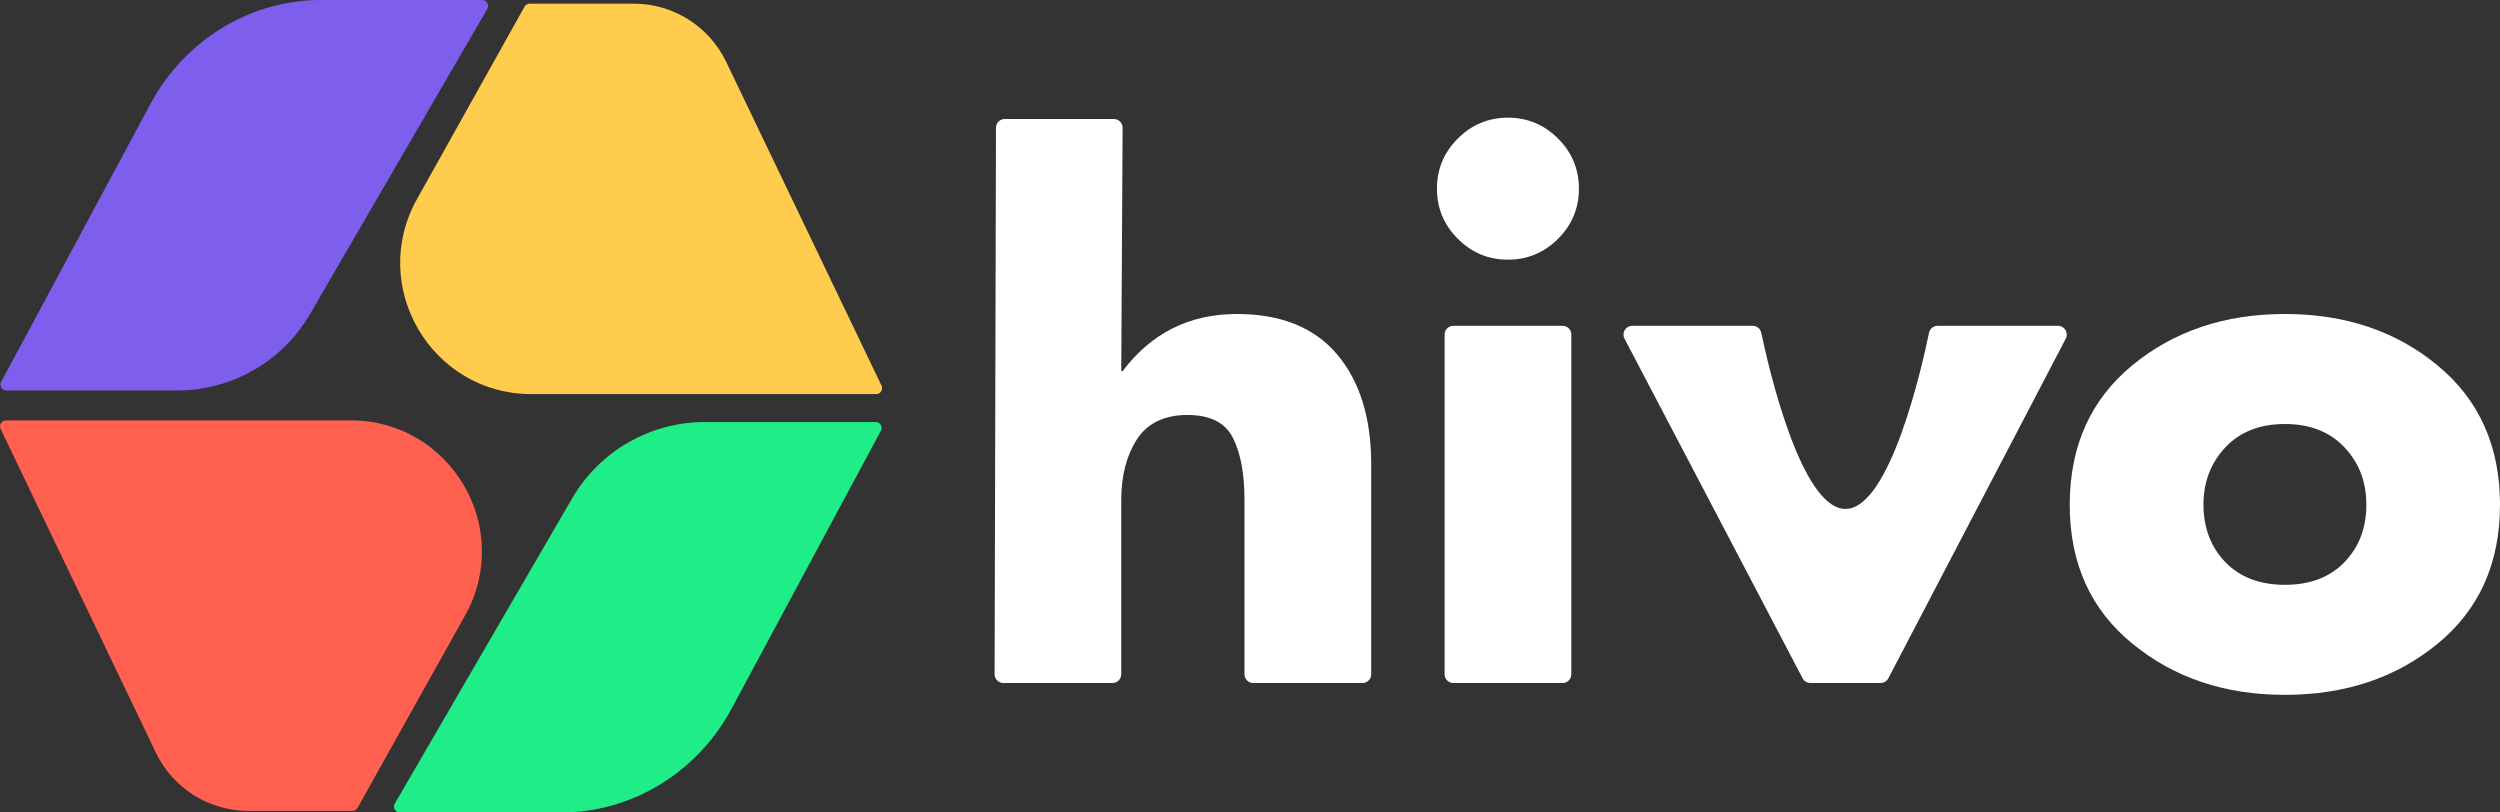
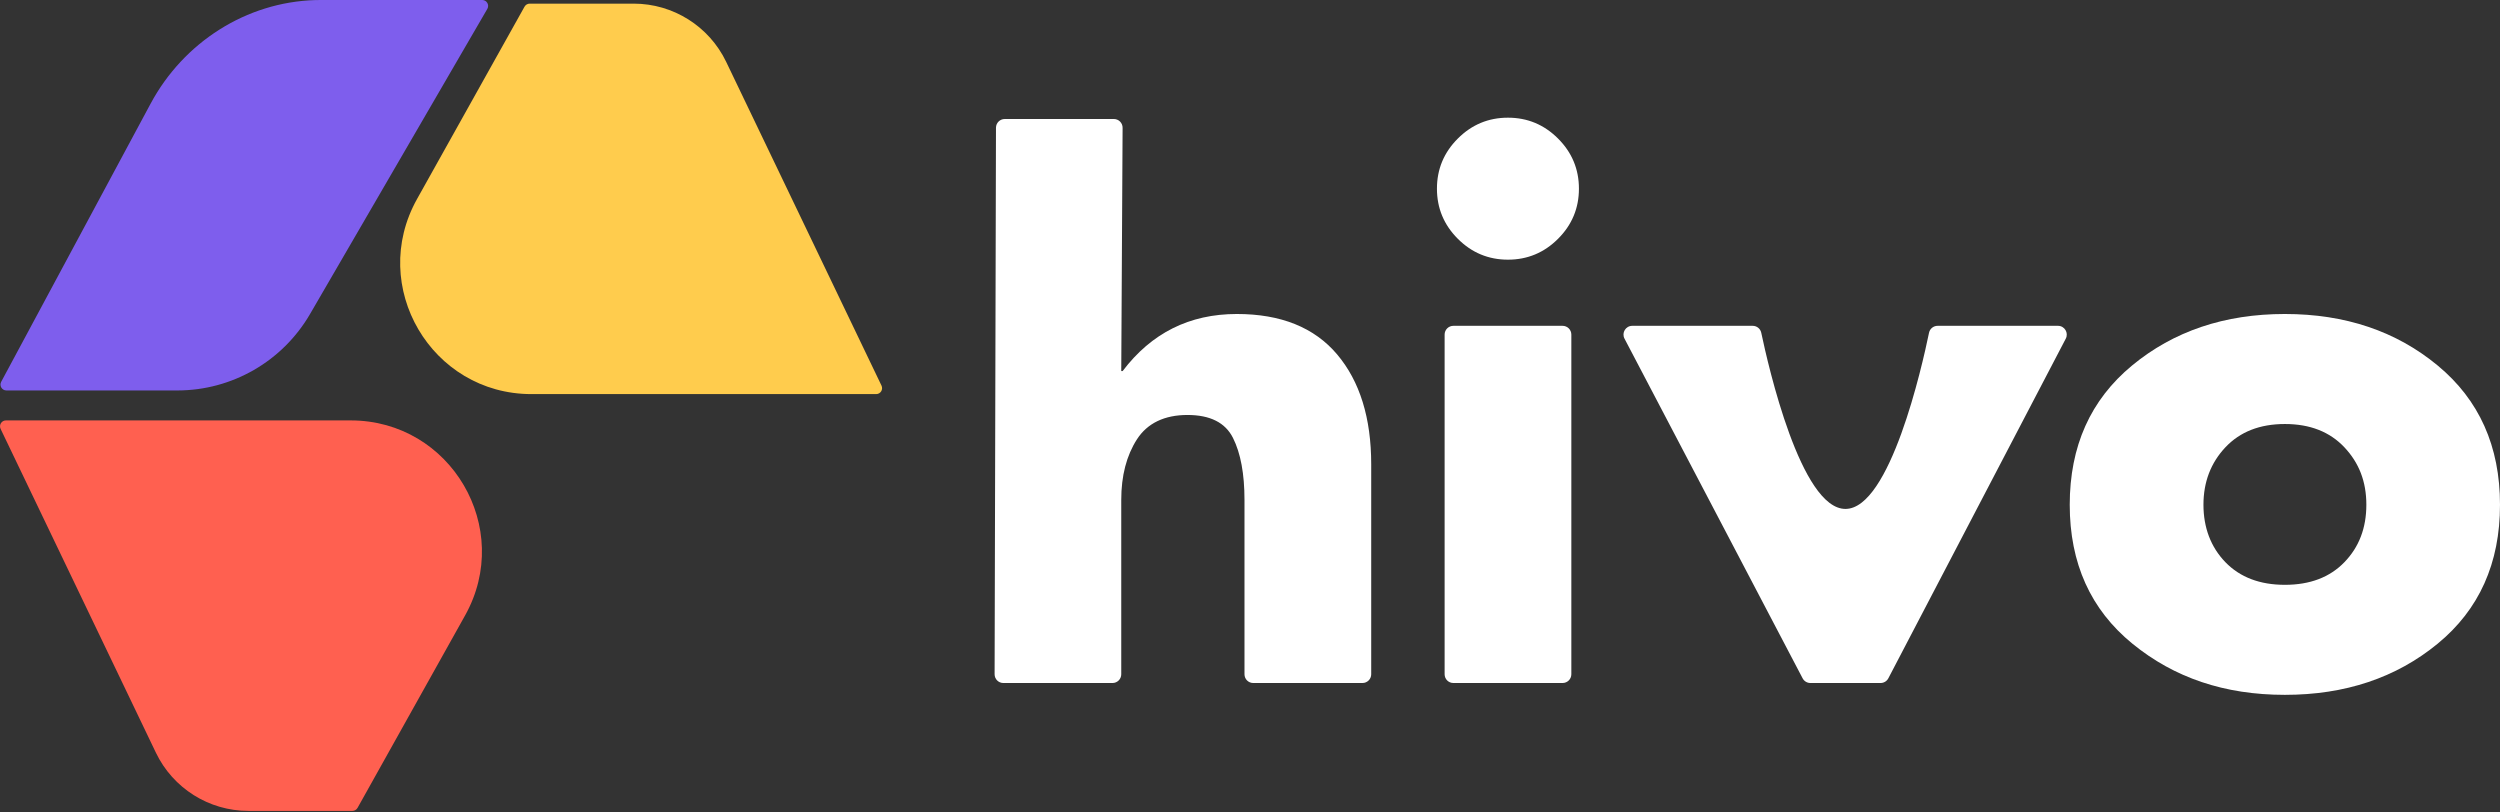
<svg xmlns="http://www.w3.org/2000/svg" id="Layer_1" data-name="Layer 1" viewBox="0 0 707.82 230.04">
  <rect x="0" y="0" width="707.82" height="230.04" fill="#333333" stroke="none" />
  <defs>
    <style>
      .cls-1 {
        fill: #1fed88;
      }

      .cls-1, .cls-2, .cls-3, .cls-4, .cls-5 {
        stroke-width: 0px;
      }

      .cls-2 {
        fill: #fff;
      }

      .cls-3 {
        fill: #7e5eed;
      }

      .cls-4 {
        fill: #ffcc4d;
      }

      .cls-5 {
        fill: #ff6050;
      }
    </style>
  </defs>
  <g>
-     <path class="cls-1" d="M111.77,227.53l50.21-86.42c7.78-13.38,22.09-21.62,37.57-21.62h48.39c1.26,0,2.07,1.35,1.47,2.46l-42.32,78.77c-9.29,17.3-27,28.71-46.63,29.29-.54.02-1.09.02-1.63.02h-45.61c-1.29,0-2.09-1.4-1.45-2.51Z" />
    <path class="cls-3" d="M137.98,2.51l-50.21,86.42c-7.78,13.38-22.09,21.62-37.57,21.62H1.81c-1.26,0-2.07-1.35-1.47-2.46L42.66,29.31C51.96,12.01,69.66.6,89.29.02c.54-.02,1.09-.02,1.63-.02h45.61c1.29,0,2.09,1.4,1.45,2.51Z" />
    <path class="cls-4" d="M248.08,111.58h-97.62c-28.34,0-46.22-30.48-32.39-55.22L148.51,1.89c.3-.53.85-.86,1.46-.86h29.44c11.17,0,21.36,6.41,26.19,16.48l43.98,91.67c.53,1.11-.28,2.4-1.51,2.4Z" />
    <path class="cls-5" d="M1.67,119.03h97.62c28.34,0,46.22,30.48,32.39,55.22l-30.45,54.48c-.3.53-.85.86-1.46.86h-29.44c-11.17,0-21.36-6.41-26.19-16.48L.17,121.43c-.53-1.11.28-2.4,1.51-2.4Z" />
  </g>
  <g>
    <path class="cls-2" d="M284.47,33.69h30.89c1.39,0,2.51,1.14,2.48,2.53l-.38,68.84h.39c8.15-10.77,18.92-16.16,32.33-16.16,12.48,0,21.94,3.81,28.39,11.43,6.44,7.62,9.66,18.01,9.66,31.15v59.42c0,1.37-1.11,2.48-2.48,2.48h-30.92c-1.37,0-2.48-1.11-2.48-2.48v-49.36c0-7.36-1.08-13.21-3.25-17.54-2.17-4.34-6.47-6.51-12.91-6.51s-11.33,2.3-14.29,6.9c-2.96,4.6-4.44,10.32-4.44,17.15v49.36c0,1.37-1.11,2.48-2.48,2.48h-30.9c-1.38,0-2.49-1.12-2.48-2.5l.39-154.73c.01-1.36,1.12-2.46,2.48-2.46Z" />
    <path class="cls-2" d="M412.75,39.23c3.94-3.94,8.67-5.91,14.19-5.91s10.25,1.97,14.19,5.91c3.94,3.94,5.91,8.67,5.91,14.19s-1.97,10.25-5.91,14.19-8.67,5.91-14.19,5.91-10.25-1.97-14.19-5.91-5.91-8.67-5.91-14.19,1.97-10.25,5.91-14.19ZM444.89,94.73v96.17c0,1.37-1.11,2.48-2.48,2.48h-30.92c-1.37,0-2.48-1.11-2.48-2.48v-96.17c0-1.37,1.11-2.48,2.48-2.48h30.92c1.37,0,2.48,1.11,2.48,2.48Z" />
    <path class="cls-2" d="M496.24,92.25c1.17,0,2.18.82,2.42,1.96,1.99,9.46,11.21,49.9,23.85,49.88,12.61-.02,21.7-40.4,23.65-49.87.24-1.15,1.25-1.97,2.43-1.97h34.09c1.86,0,3.06,1.98,2.2,3.63l-50.24,96.17c-.43.82-1.27,1.33-2.2,1.33h-19.87c-.92,0-1.77-.51-2.2-1.33l-50.43-96.17c-.87-1.65.33-3.63,2.2-3.63h34.09Z" />
    <path class="cls-2" d="M603.64,103.49c11.76-9.72,26.18-14.59,43.27-14.59s31.51,4.86,43.27,14.59c11.76,9.73,17.64,22.87,17.64,39.42s-5.88,29.67-17.64,39.33c-11.76,9.66-26.19,14.49-43.27,14.49s-31.34-4.83-43.17-14.49c-11.83-9.66-17.74-22.77-17.74-39.33s5.88-29.7,17.64-39.42ZM663.77,126.65c-4.14-4.4-9.76-6.6-16.85-6.6s-12.71,2.2-16.85,6.6c-4.14,4.4-6.21,9.83-6.21,16.26s2.07,11.99,6.21,16.26c4.14,4.27,9.76,6.41,16.85,6.41s12.71-2.13,16.85-6.41c4.14-4.27,6.21-9.69,6.21-16.26s-2.07-11.86-6.21-16.26Z" />
  </g>
</svg>